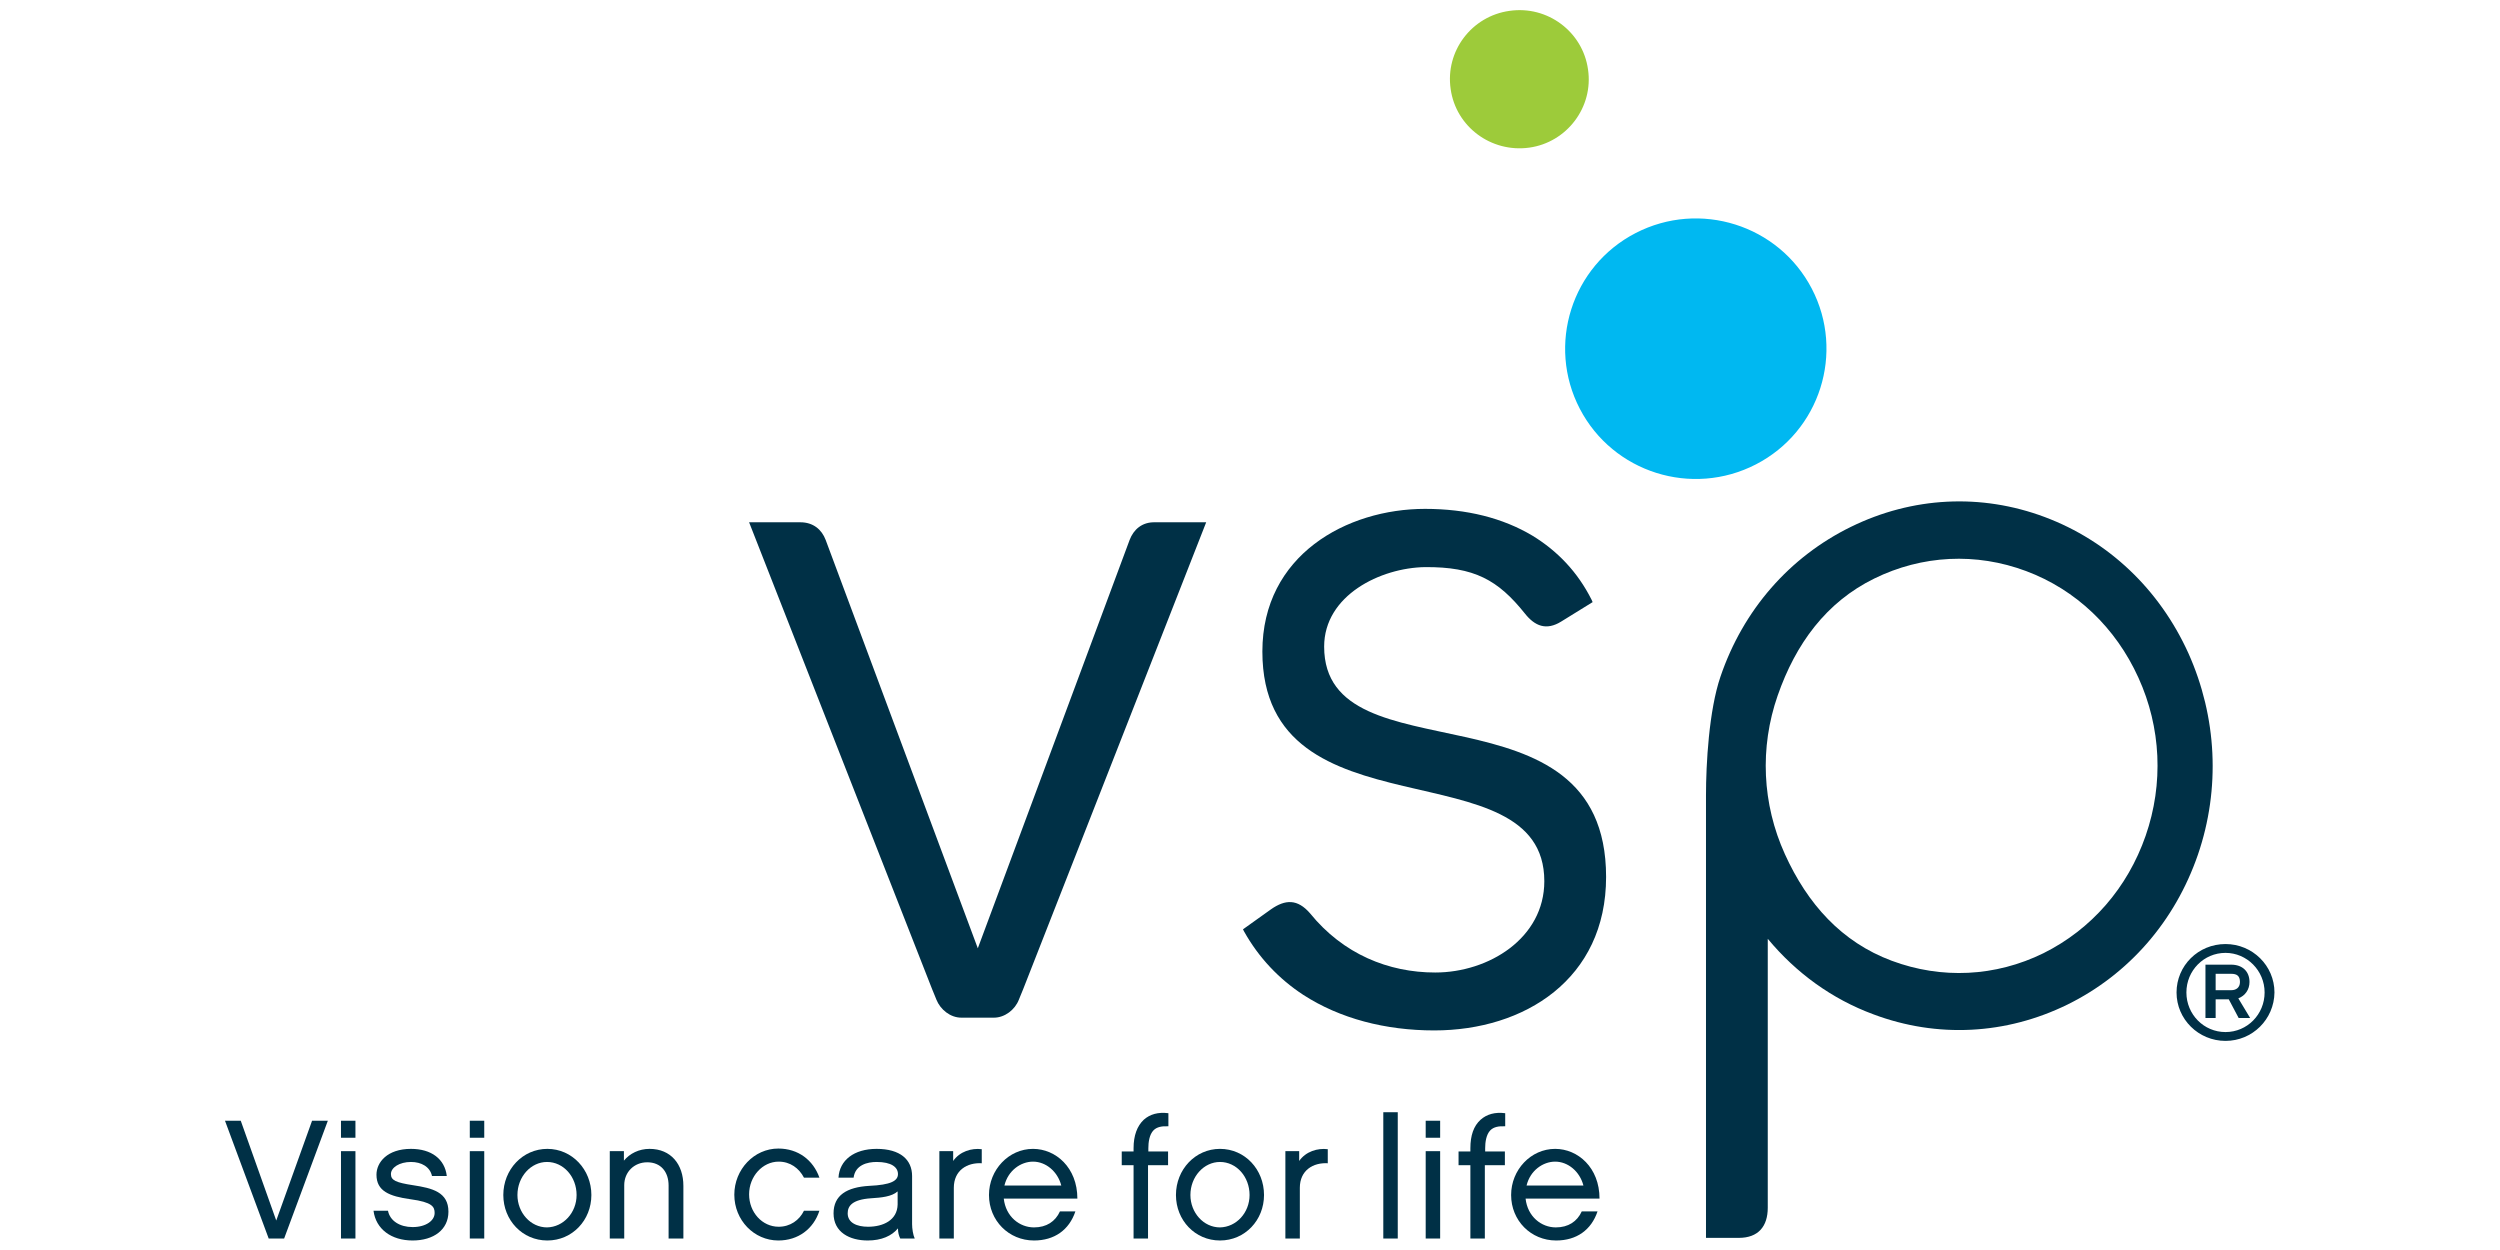
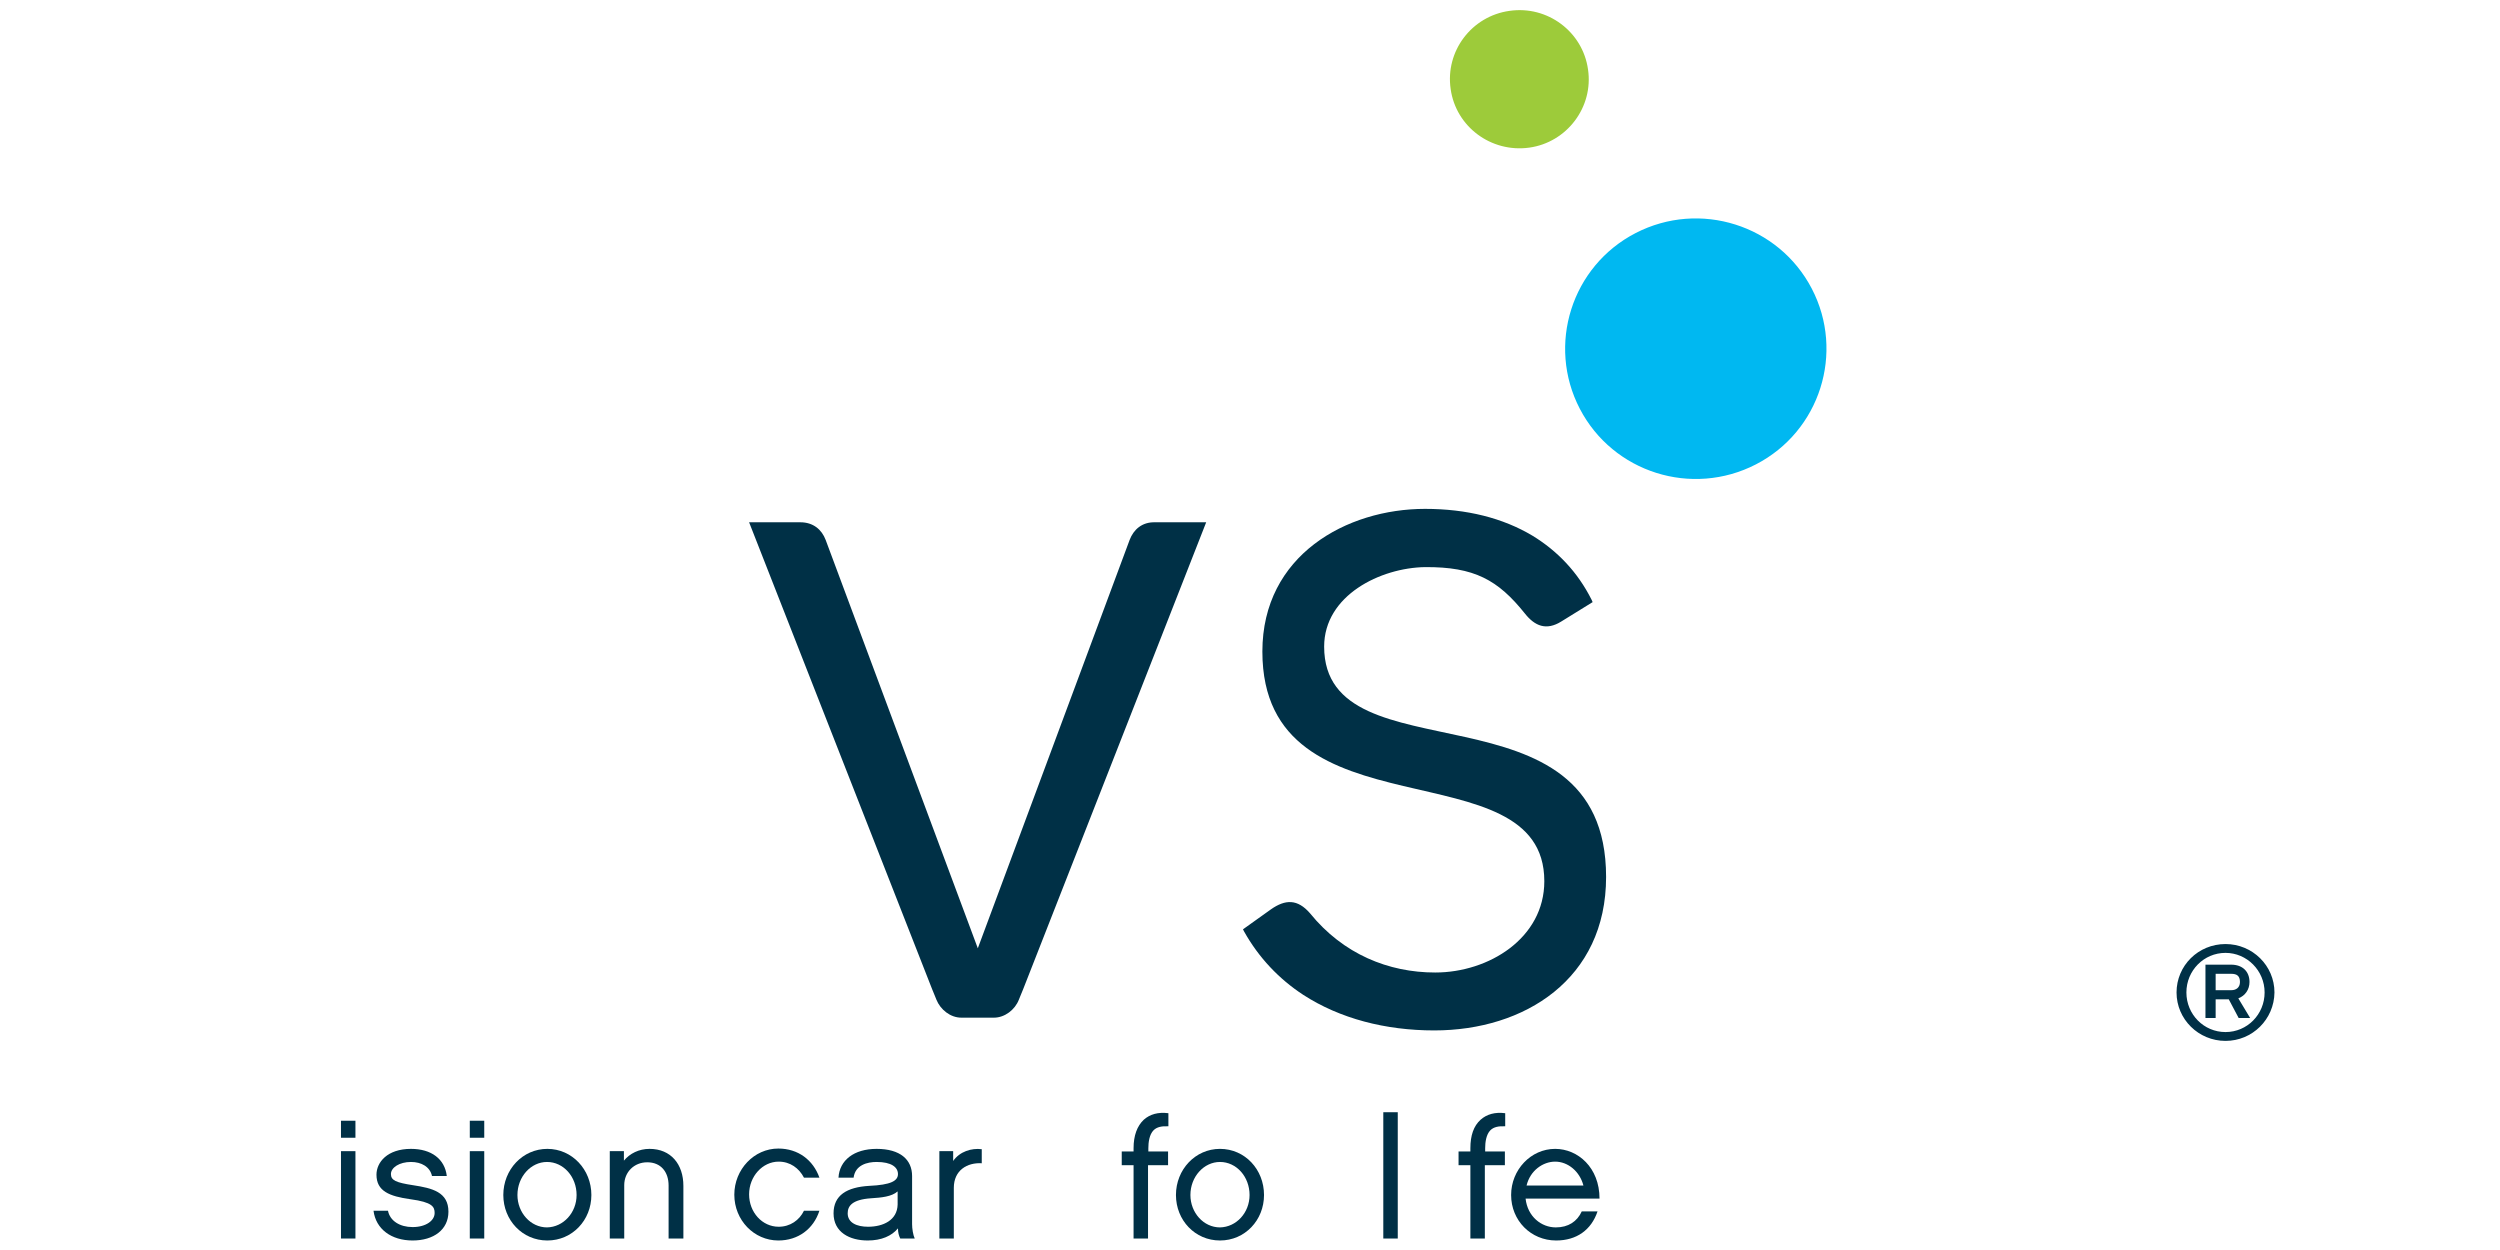
<svg xmlns="http://www.w3.org/2000/svg" width="100%" height="100%" viewBox="0 0 1250 625" version="1.1" xml:space="preserve" style="fill-rule:evenodd;clip-rule:evenodd;stroke-linejoin:round;stroke-miterlimit:2;">
  <g transform="matrix(1.643,0,0,1.636,87.191,-223.441)">
    <g>
      <path d="M444.7,207.8C464.2,197.7 488.2,205.3 498.3,224.8C508.4,244.3 500.8,268.4 481.3,278.5C461.8,288.6 437.8,281 427.7,261.5C417.6,242 425.2,217.9 444.7,207.8" style="fill:rgb(0,184,241);fill-rule:nonzero;" />
      <path d="M406.3,139.9C417.9,138.2 428.6,146.3 430.2,157.8C431.9,169.3 423.8,180.1 412.3,181.7C400.7,183.3 390,175.3 388.4,163.8C386.7,152.2 394.8,141.5 406.3,139.9" style="fill:rgb(157,203,58);fill-rule:nonzero;" />
    </g>
    <g>
-       <path d="M612.9,336.2C604.1,316.7 588.6,301.9 569.2,294.6C549.8,287.3 528.9,288.4 510.2,297.6C491.5,306.8 477.4,323 470.5,343.4C467,353.7 466.1,370.1 466.1,379.7L466.1,514.9L476.1,514.9C482,514.9 484.9,511.4 484.9,505.7L484.9,423.5C493.5,433.9 504.4,441.9 517.1,446.6C536.5,453.9 557.4,452.8 576.1,443.6C594.7,434.4 608.8,418.2 615.8,397.8C622.7,377.6 621.6,355.7 612.9,336.2M599.9,392C594.4,407.9 583.4,420.6 568.8,427.9C554.2,435.1 537.8,435.9 522.6,430.2C507.4,424.5 497,412.9 490.1,397.6C483.2,382.3 482.4,365.1 487.9,349.2C493.4,333.3 502.7,320.6 517.3,313.4C531.9,306.2 548.3,305.4 563.5,311.1C578.7,316.8 590.8,328.4 597.7,343.7C604.6,358.9 605.4,376.1 599.9,392" style="fill:rgb(0,48,70);fill-rule:nonzero;" />
      <path d="M349.9,334.2C349.9,318.5 367.1,310.1 380.6,309.9C395.6,309.8 402.8,313.8 411,324.1C414,327.9 417.5,329.4 422.1,326.5L431.6,320.6C431.5,320.4 431.4,320.2 431.3,319.9C427,311.3 420.8,304.9 413.3,300.3C404.3,294.9 393.3,292.1 380.6,292.1C356.8,292.1 331.1,306.2 331.1,335.7C331.1,393.4 416.9,364.2 416.9,405.9C416.9,423.3 400,433.8 383.7,433.8C369.5,433.8 355.7,428.2 345.6,415.7C341.8,411.3 338.1,411.4 333.7,414.5C333.6,414.6 325.2,420.6 325.2,420.6C325.3,420.8 325.4,421 325.5,421.2C330,429.3 336.2,435.8 343.5,440.6C354.7,447.9 368.6,451.5 383.4,451.5C410.9,451.5 435.7,435.8 435.7,404.6C435.7,343.4 349.9,375.2 349.9,334.2" style="fill:rgb(0,48,70);fill-rule:nonzero;" />
      <path d="M244.5,426.4L290.7,301.6C291.9,298.4 294.5,296.1 298.4,296.2L314,296.2L258.3,438.9L257.4,441.1L257,442.1C255.8,445.2 252.7,447.6 249.4,447.6L239.5,447.6C236.1,447.6 233.1,445.1 231.9,442.1L231.5,441.1L230.6,438.9L174.9,296.2L190.5,296.2C194.4,296.2 197,298.4 198.2,301.6L244.5,426.4Z" style="fill:rgb(0,48,70);fill-rule:nonzero;" />
      <path d="M624.2,454.7C616,454.7 609.3,448.1 609.3,439.9C609.3,431.7 615.9,425.1 624.2,425.1C632.4,425.1 639.1,431.7 639.1,439.9C639,448.1 632.4,454.7 624.2,454.7M624.2,427.8C617.6,427.8 612.3,433.2 612.3,439.9C612.3,446.6 617.6,452 624.2,452C630.8,452 636.1,446.6 636.1,439.9C636.1,433.2 630.7,427.8 624.2,427.8M631.7,447.7L628.2,447.7L625.2,442L621.2,442L621.2,447.7L618.1,447.7L618.1,431.4L625.9,431.4C629.4,431.4 631.5,433.5 631.5,436.7C631.5,439 630.2,440.9 628.1,441.7L631.7,447.7ZM626,439.2C627.3,439.2 628.6,438.5 628.6,436.7C628.6,434.8 627.6,434.2 626,434.2L621.2,434.2L621.2,439.2L626,439.2Z" style="fill:rgb(0,48,70);fill-rule:nonzero;" />
    </g>
    <g>
-       <path d="M33.4,515.1L28.7,515.1L15.4,479.1L20.2,479.1L31,509.6L41.9,479.1L46.7,479.1L33.4,515.1Z" style="fill:rgb(0,48,70);fill-rule:nonzero;" />
      <path d="M55.1,484.3L50.7,484.3L50.7,479.1L55.1,479.1L55.1,484.3ZM55.1,515.1L50.7,515.1L50.7,488.4L55.1,488.4L55.1,515.1Z" style="fill:rgb(0,48,70);fill-rule:nonzero;" />
      <path d="M72.5,515.7C66,515.7 61.3,512.2 60.6,506.6L65,506.6C65.6,509.7 68.6,511.6 72.5,511.6C76.6,511.6 79.2,509.6 79.2,507.3C79.2,505.4 78.5,504 71.9,503.1C65.4,502.2 61.5,500.6 61.5,495.6C61.5,491.8 64.8,487.7 72,487.7C78.2,487.7 82.3,490.8 82.9,496L78.4,496C77.8,493.2 75.2,491.7 72,491.7C68.5,491.7 65.9,493.4 65.9,495.4C65.9,497.3 67.4,498 72.6,498.8C78.5,499.7 83.4,500.9 83.4,506.9C83.4,512.4 78.9,515.7 72.5,515.7" style="fill:rgb(0,48,70);fill-rule:nonzero;" />
      <path d="M94.3,484.3L89.9,484.3L89.9,479.1L94.3,479.1L94.3,484.3ZM94.3,515.1L89.9,515.1L89.9,488.4L94.3,488.4L94.3,515.1Z" style="fill:rgb(0,48,70);fill-rule:nonzero;" />
      <path d="M126.9,501.8C126.9,509.5 121.1,515.7 113.5,515.7C105.9,515.7 100.1,509.5 100.1,501.8C100.1,494 106,487.7 113.5,487.7C121,487.7 126.9,494 126.9,501.8M122.4,501.8C122.4,496.2 118.4,491.7 113.4,491.7C108.5,491.7 104.4,496.2 104.4,501.8C104.4,507.2 108.4,511.7 113.4,511.7C118.4,511.6 122.4,507.2 122.4,501.8" style="fill:rgb(0,48,70);fill-rule:nonzero;" />
      <path d="M154.9,515.1L150.4,515.1L150.4,498.9C150.4,494.8 148.1,491.8 143.9,491.8C139.9,491.8 136.9,494.8 136.9,498.8L136.9,515.1L132.5,515.1L132.5,488.4L136.8,488.4L136.8,491.3C138.6,489.1 141.4,487.7 144.6,487.7C151.1,487.7 154.9,492.4 154.9,499L154.9,515.1Z" style="fill:rgb(0,48,70);fill-rule:nonzero;" />
    </g>
    <g>
      <path d="M183.8,515.7C176.4,515.7 170.4,509.5 170.4,501.7C170.4,494 176.4,487.6 183.8,487.6C189.8,487.6 194.4,491.1 196.3,496.5L191.6,496.5C190.1,493.6 187.4,491.6 183.9,491.6C179,491.6 174.9,496.1 174.9,501.6C174.9,507.1 178.9,511.5 183.9,511.5C187.4,511.5 190.2,509.5 191.6,506.6L196.3,506.6C194.5,512.2 189.8,515.7 183.8,515.7" style="fill:rgb(0,48,70);fill-rule:nonzero;" />
      <path d="M220.2,512C218.3,514.3 215.2,515.7 211,515.7C205.5,515.7 200.6,513.2 200.6,507.4C200.6,501.9 204.6,499.4 211.5,499C218,498.7 220.2,497.5 220.2,495.4C220.2,493.3 218.2,491.7 213.7,491.7C210.9,491.7 207.2,492.6 206.7,496.5L202.1,496.5C202.4,491.2 206.8,487.7 213.7,487.7C220.9,487.7 224.5,491 224.5,496L224.5,510.7C224.5,512.1 224.8,514 225.3,515.1L220.9,515.1C220.5,514.3 220.2,513.3 220.2,512M220.1,500.7C218.3,502.3 215.2,502.6 212,502.8C206.2,503.2 204.9,505.2 204.9,507.4C204.9,510.3 207.7,511.5 211.1,511.5C215.7,511.5 220,509.5 220.1,504.7L220.1,500.7Z" style="fill:rgb(0,48,70);fill-rule:nonzero;" />
      <path d="M245.8,492.1C241.2,491.8 237.2,494.3 237.2,499.6L237.2,515.1L232.8,515.1L232.8,488.4L237,488.4L237,491.4C239,488.5 242.6,487.4 245.7,487.8L245.7,492.1L245.8,492.1Z" style="fill:rgb(0,48,70);fill-rule:nonzero;" />
-       <path d="M274.2,506.8C272.3,512.5 267.8,515.7 261.6,515.7C253.9,515.7 247.9,509.6 247.9,501.8C247.9,494.1 253.9,487.7 261.3,487.7C268.2,487.7 274.8,493.4 274.8,502.9L252.4,502.9C253,508.4 257.2,511.7 261.6,511.7C265.4,511.7 268.1,509.9 269.5,506.8L274.2,506.8ZM269.9,498.9C268.8,494.6 265.2,491.6 261.3,491.6C257.6,491.6 253.7,494.3 252.6,498.9L269.9,498.9Z" style="fill:rgb(0,48,70);fill-rule:nonzero;" />
    </g>
    <g>
      <path d="M296.3,488.5L302.4,488.5L302.4,492.7L296.3,492.7L296.3,515.1L291.9,515.1L291.9,492.7L288.3,492.7L288.3,488.5L291.9,488.5L291.9,487.5C291.9,483.6 293,480.7 295,478.8C296.9,477.1 299.4,476.4 302.5,476.8L302.5,480.8C300.5,480.7 299,481 298,482C296.7,483.3 296.4,485.7 296.4,487.5L296.4,488.5L296.3,488.5Z" style="fill:rgb(0,48,70);fill-rule:nonzero;" />
      <path d="M331.6,501.8C331.6,509.5 325.8,515.7 318.2,515.7C310.6,515.7 304.8,509.5 304.8,501.8C304.8,494 310.7,487.7 318.2,487.7C325.8,487.7 331.6,494 331.6,501.8M327.2,501.8C327.2,496.2 323.2,491.7 318.2,491.7C313.3,491.7 309.2,496.2 309.2,501.8C309.2,507.2 313.2,511.7 318.2,511.7C323.2,511.6 327.2,507.2 327.2,501.8" style="fill:rgb(0,48,70);fill-rule:nonzero;" />
-       <path d="M351.1,492.1C346.5,491.8 342.5,494.3 342.5,499.6L342.5,515.1L338.1,515.1L338.1,488.4L342.3,488.4L342.3,491.4C344.3,488.5 347.9,487.4 351,487.8L351,492.1L351.1,492.1Z" style="fill:rgb(0,48,70);fill-rule:nonzero;" />
    </g>
    <g>
      <rect x="367.9" y="476.5" width="4.4" height="38.6" style="fill:rgb(0,48,70);" />
-       <path d="M385.2,484.3L380.8,484.3L380.8,479.1L385.2,479.1L385.2,484.3ZM385.2,515.1L380.8,515.1L380.8,488.4L385.2,488.4L385.2,515.1Z" style="fill:rgb(0,48,70);fill-rule:nonzero;" />
      <path d="M398.8,488.5L404.9,488.5L404.9,492.7L398.8,492.7L398.8,515.1L394.4,515.1L394.4,492.7L390.8,492.7L390.8,488.5L394.4,488.5L394.4,487.5C394.4,483.6 395.4,480.7 397.5,478.8C399.4,477.1 401.9,476.4 405,476.8L405,480.8C403,480.7 401.5,481 400.5,482C399.2,483.3 398.9,485.7 398.9,487.5L398.9,488.5L398.8,488.5Z" style="fill:rgb(0,48,70);fill-rule:nonzero;" />
      <path d="M433.1,506.8C431.2,512.5 426.7,515.7 420.5,515.7C412.8,515.7 406.8,509.6 406.8,501.8C406.8,494.1 412.8,487.7 420.2,487.7C427.1,487.7 433.7,493.4 433.7,502.9L411.2,502.9C411.8,508.4 416,511.7 420.4,511.7C424.2,511.7 426.9,509.9 428.3,506.8L433.1,506.8ZM428.8,498.9C427.7,494.6 424.1,491.6 420.2,491.6C416.5,491.6 412.6,494.3 411.5,498.9L428.8,498.9Z" style="fill:rgb(0,48,70);fill-rule:nonzero;" />
    </g>
  </g>
</svg>